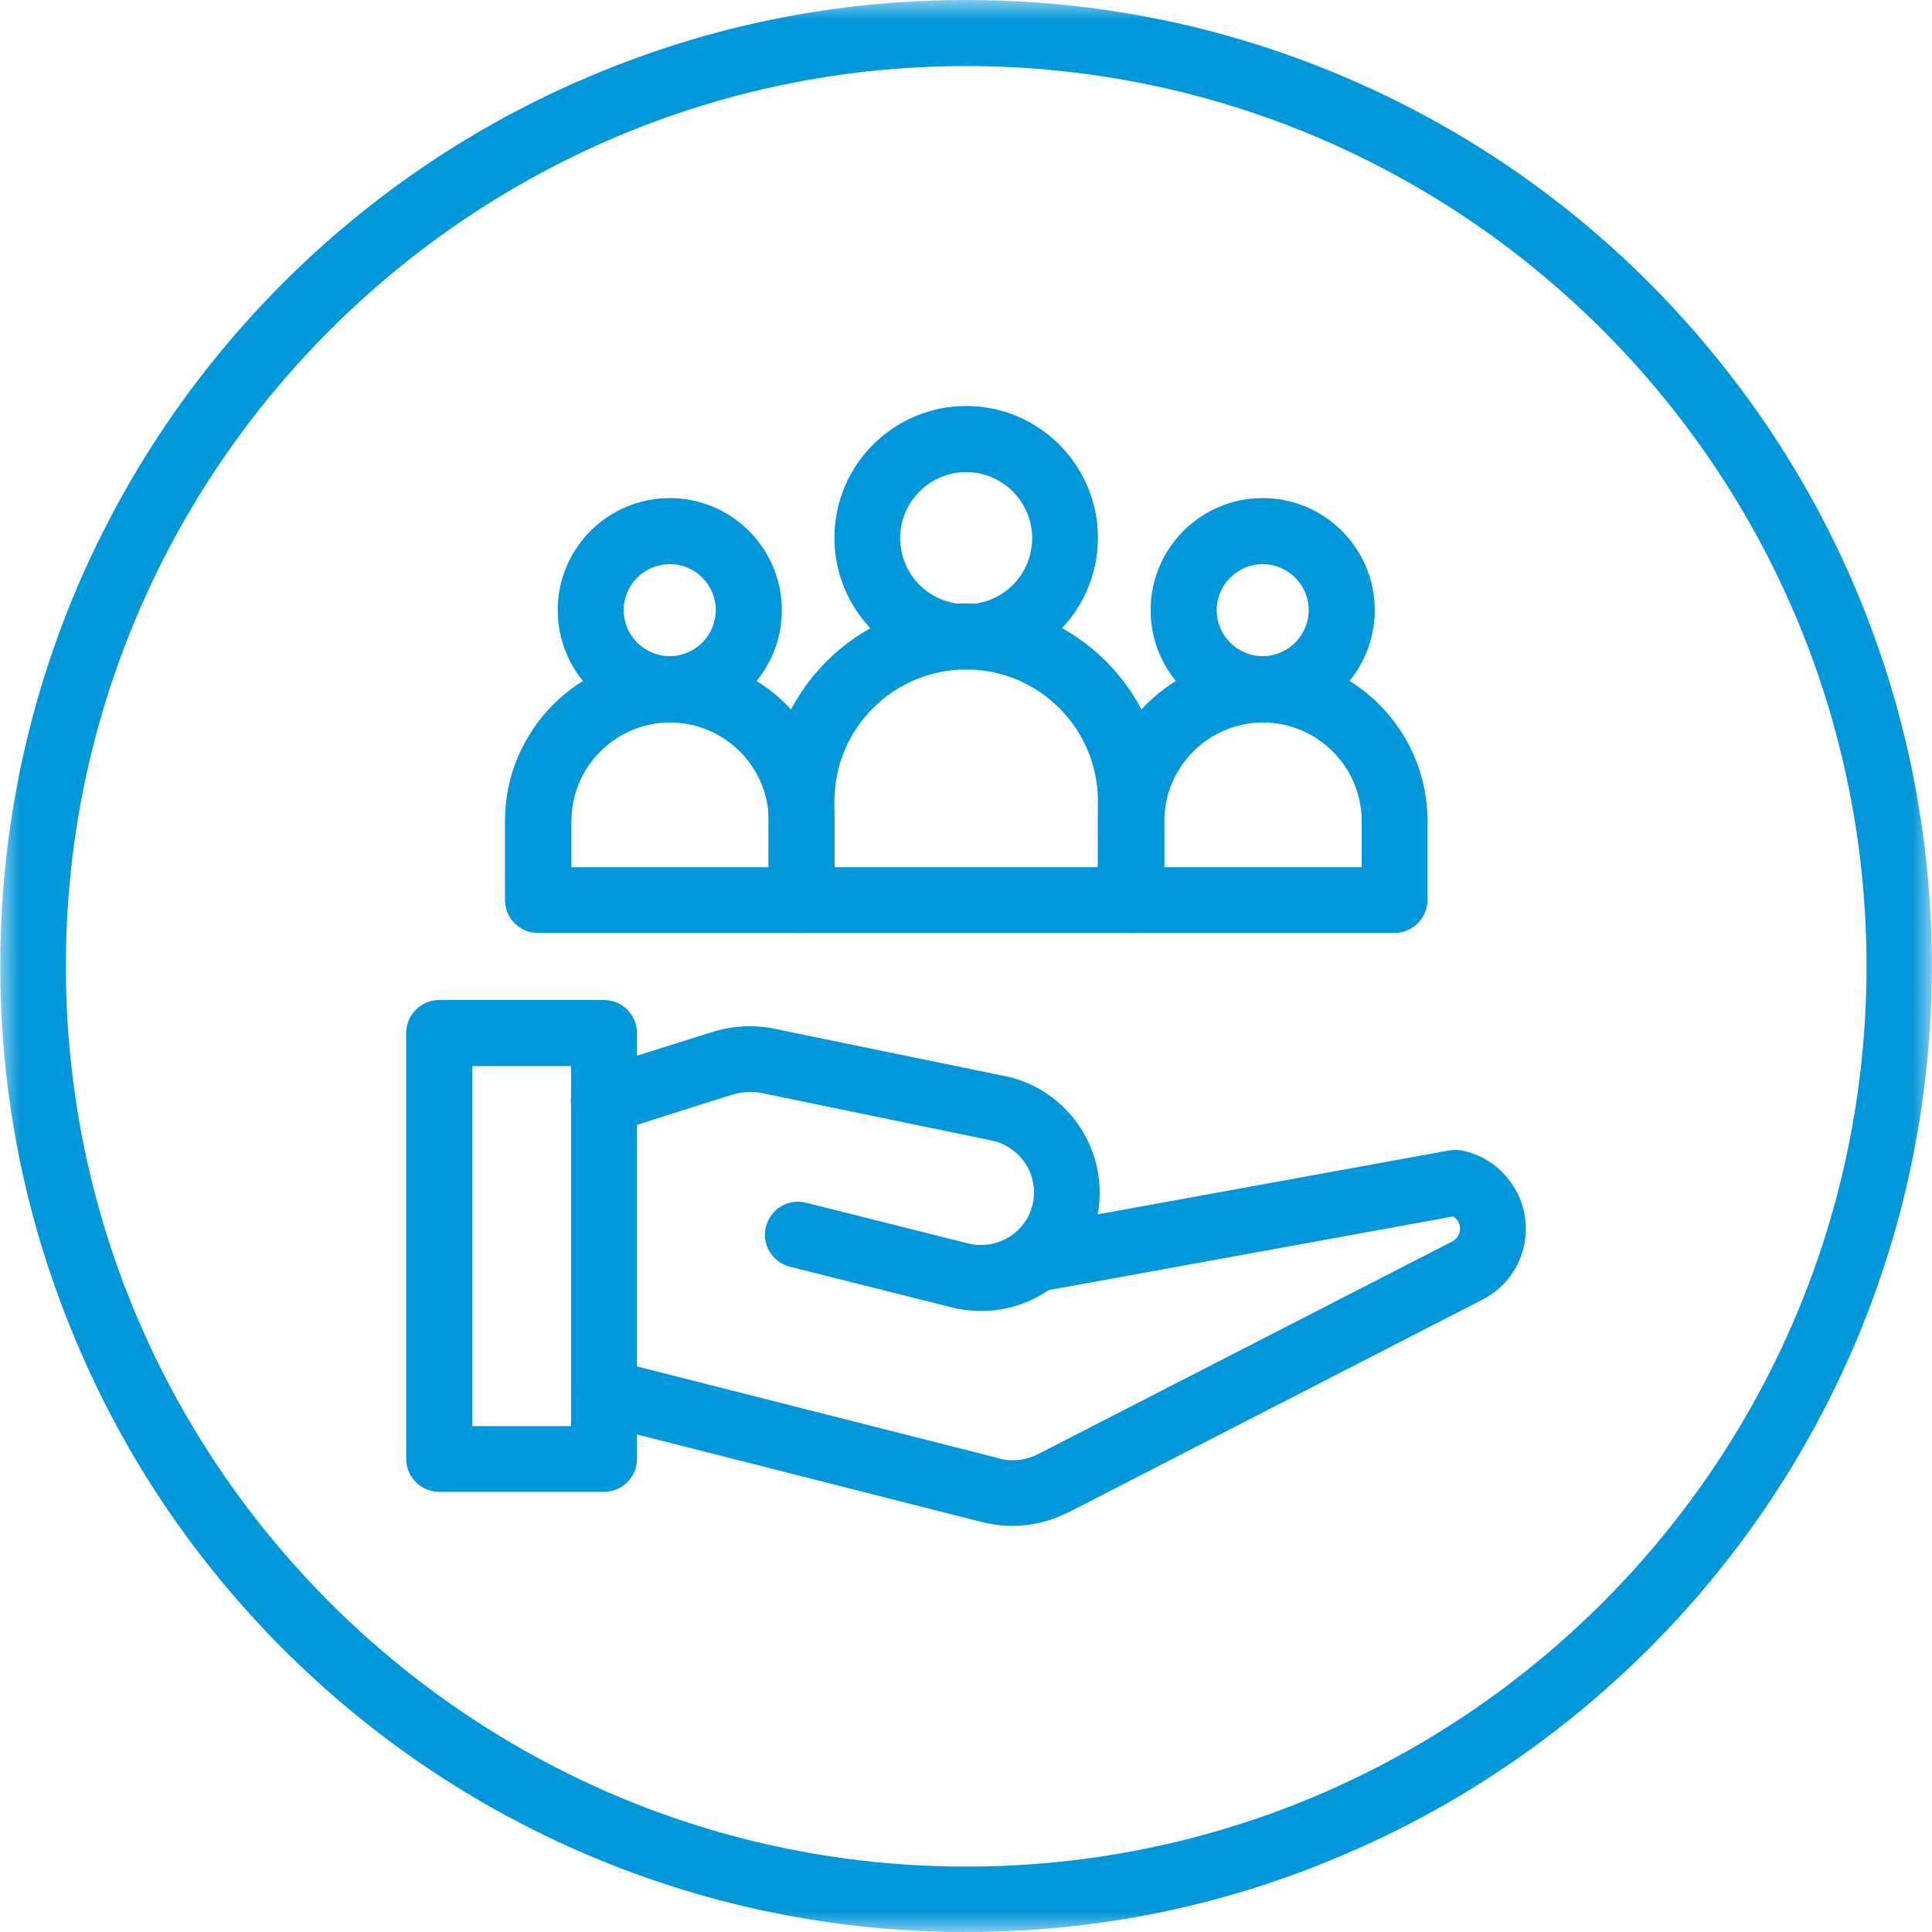
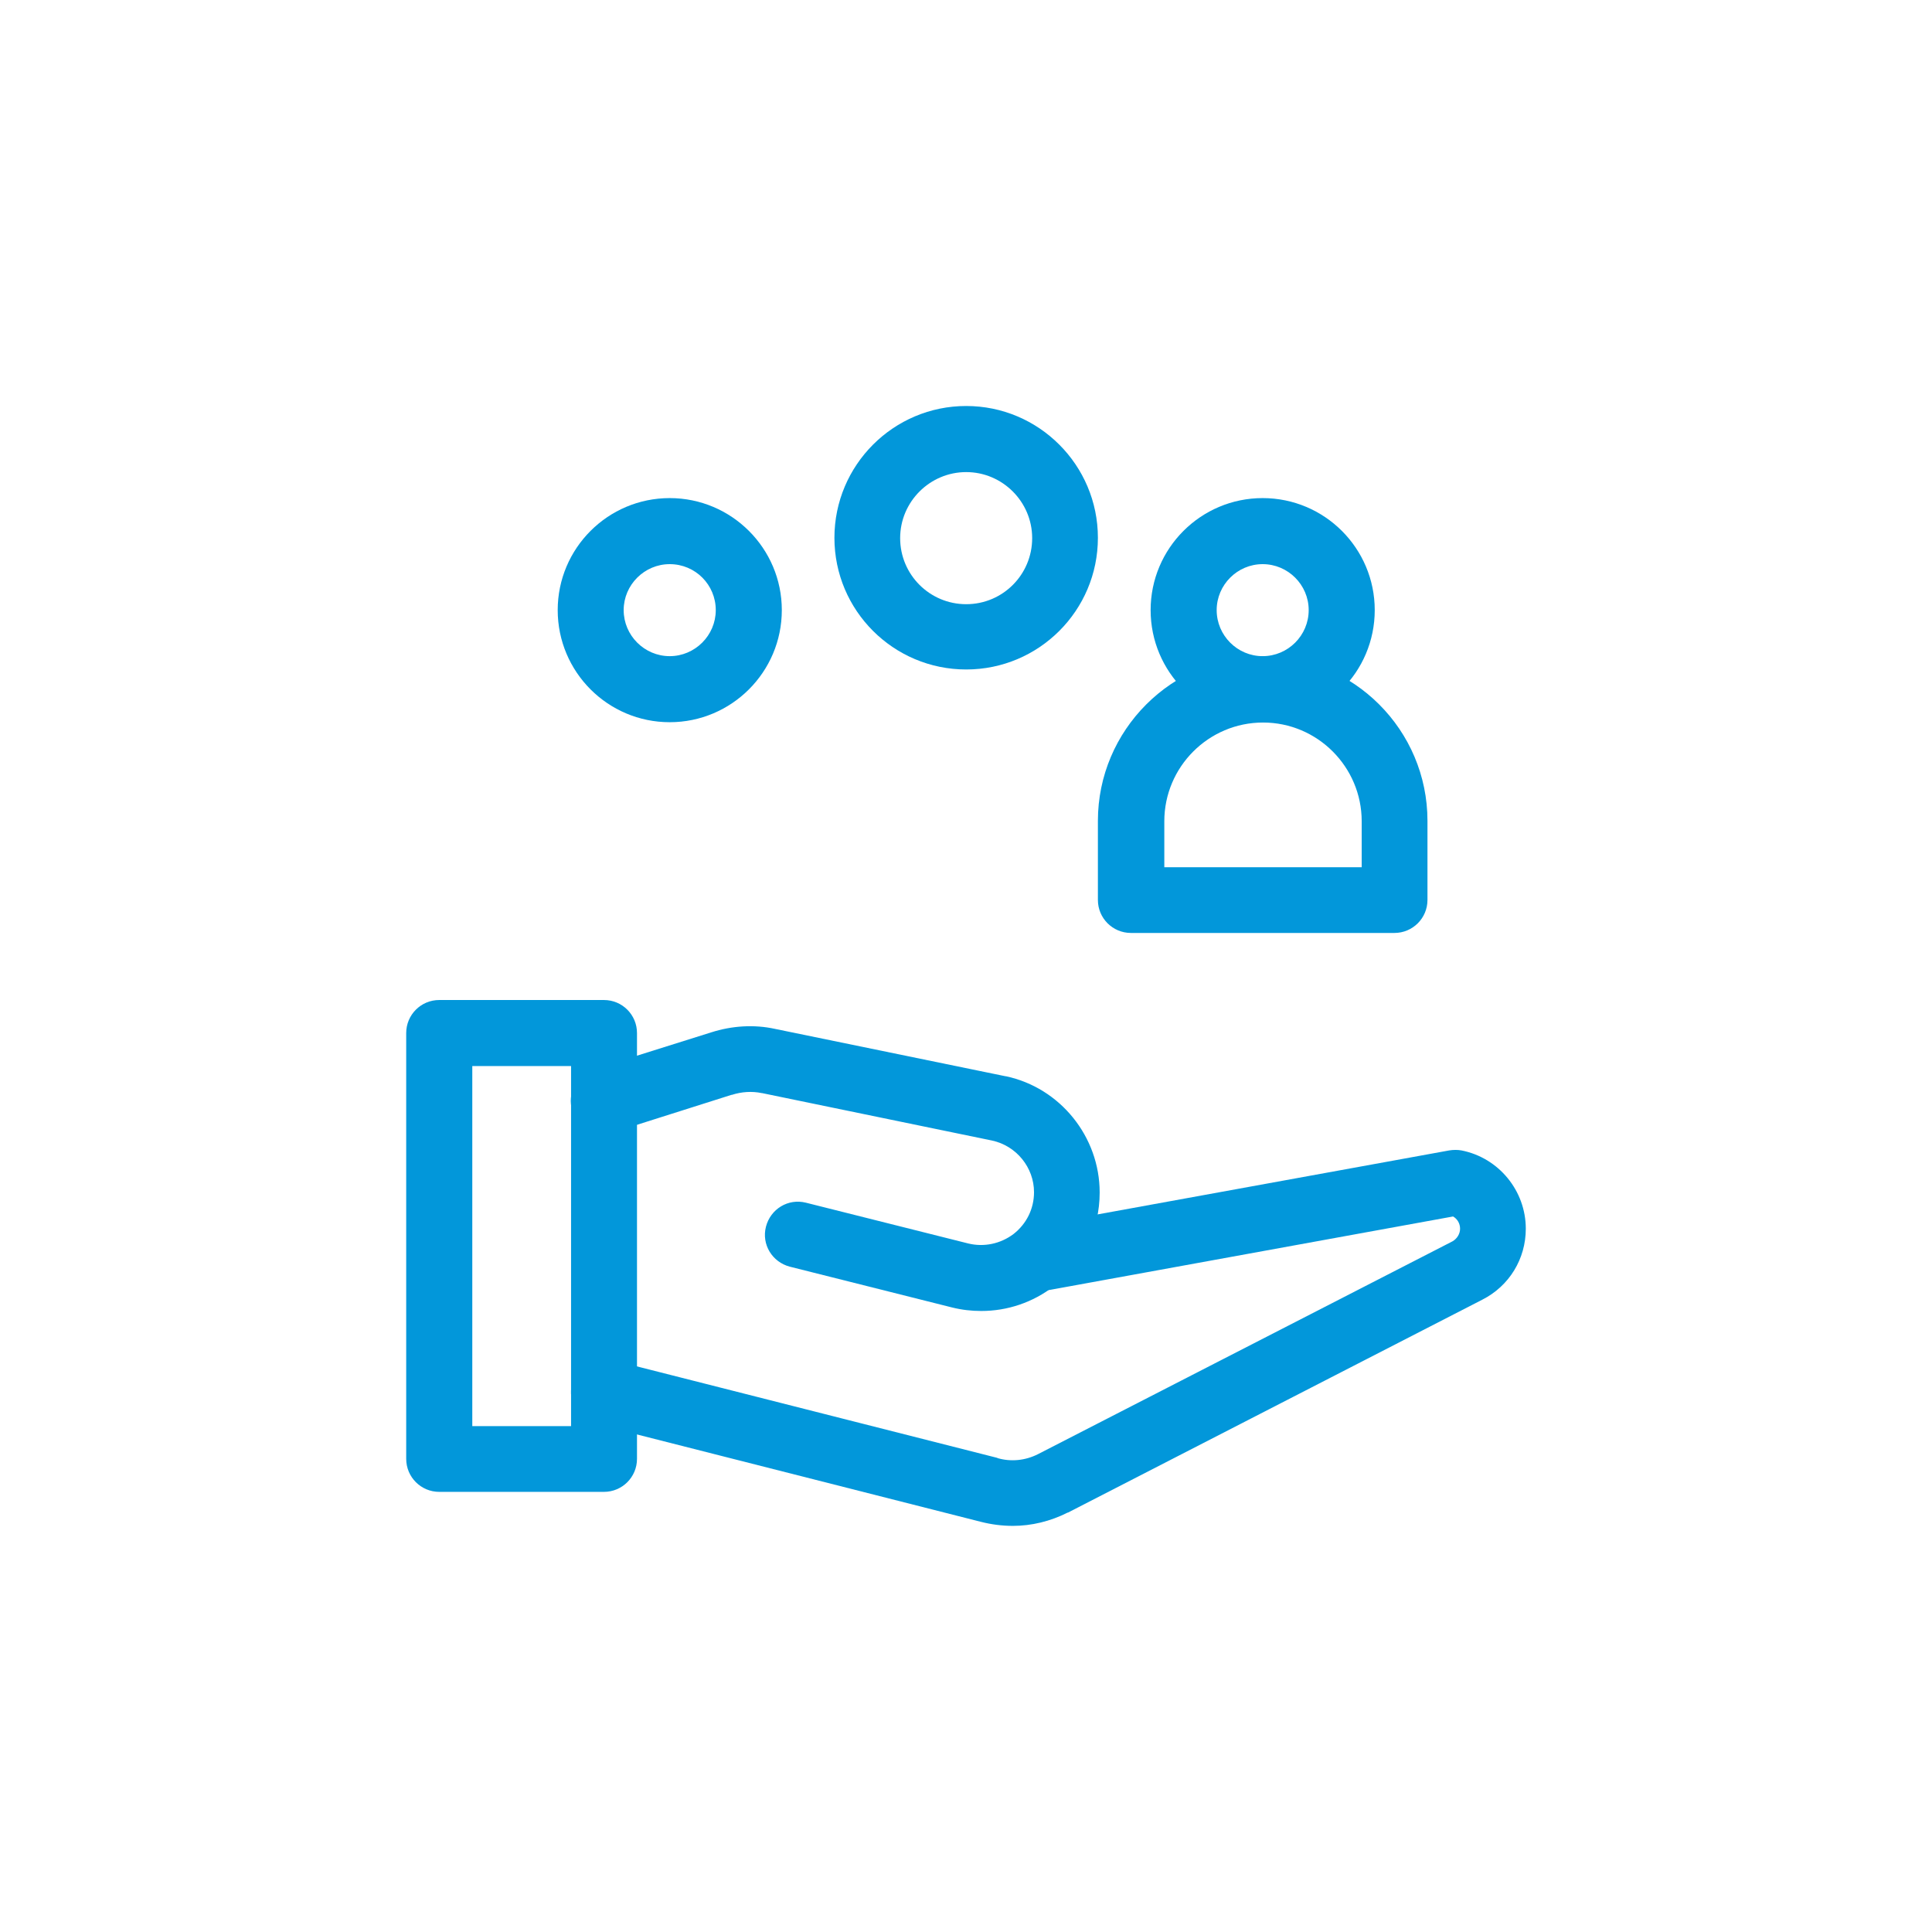
<svg xmlns="http://www.w3.org/2000/svg" width="48" height="48" viewBox="0 0 48 48" fill="none">
  <path d="M25.166 37.91C24.894 37.91 24.625 37.875 24.361 37.807L14.807 35.38C14.37 35.266 14.098 34.821 14.212 34.386C14.326 33.948 14.772 33.688 15.207 33.791L24.764 36.217C24.772 36.217 24.772 36.217 24.783 36.226C25.114 36.323 25.47 36.288 25.785 36.13L36.084 30.842C36.196 30.78 36.275 30.658 36.275 30.527C36.275 30.397 36.207 30.283 36.101 30.223L26.09 32.046C25.644 32.125 25.217 31.829 25.139 31.391C25.06 30.946 25.356 30.519 25.794 30.44L36.005 28.582C36.109 28.565 36.215 28.565 36.31 28.582C37.236 28.764 37.908 29.584 37.908 30.527C37.908 31.277 37.497 31.951 36.826 32.291L26.535 37.579H26.527C26.098 37.796 25.628 37.91 25.166 37.91Z" fill="#0297DA" />
  <path d="M24.38 32.571C24.136 32.571 23.899 32.544 23.655 32.484L19.622 31.47C19.188 31.356 18.916 30.921 19.03 30.476C19.144 30.038 19.579 29.769 20.024 29.881L24.057 30.894C24.448 30.989 24.859 30.902 25.182 30.658C25.505 30.405 25.69 30.03 25.69 29.62C25.69 29.008 25.253 28.468 24.649 28.337L18.935 27.158C18.935 27.158 18.935 27.158 18.927 27.158C18.682 27.106 18.419 27.125 18.185 27.201H18.174L15.25 28.128C14.823 28.266 14.361 28.022 14.22 27.595C14.082 27.169 14.326 26.704 14.753 26.565L17.669 25.649C18.185 25.484 18.734 25.448 19.258 25.563L24.981 26.739C24.981 26.739 24.981 26.739 24.992 26.739C26.342 27.027 27.321 28.242 27.321 29.628C27.321 30.546 26.91 31.391 26.188 31.951C25.663 32.361 25.024 32.571 24.38 32.571Z" fill="#0297DA" />
  <path d="M15.005 37.065H10.913C10.459 37.065 10.092 36.698 10.092 36.244V25.666C10.092 25.212 10.459 24.845 10.913 24.845H15.005C15.459 24.845 15.826 25.212 15.826 25.666V36.244C15.826 36.698 15.459 37.065 15.005 37.065ZM11.734 35.432H14.188V26.486H11.734V35.432Z" fill="#0297DA" />
-   <path d="M28.098 23.179H19.91C19.456 23.179 19.092 22.812 19.092 22.358V19.907C19.092 17.201 21.291 14.992 24.006 14.992C26.72 14.992 28.919 17.193 28.919 19.907V22.358C28.919 22.812 28.552 23.179 28.098 23.179ZM20.731 21.546H27.277V19.907C27.277 18.1 25.81 16.633 24.006 16.633C22.198 16.633 20.731 18.1 20.731 19.907V21.546Z" fill="#0297DA" />
  <path d="M24.005 16.633C22.198 16.633 20.731 15.169 20.731 13.362C20.731 11.555 22.198 10.087 24.005 10.087C25.81 10.087 27.277 11.555 27.277 13.362C27.277 15.169 25.81 16.633 24.005 16.633ZM24.005 11.729C23.106 11.729 22.364 12.462 22.364 13.37C22.364 14.277 23.098 15.011 24.005 15.011C24.913 15.011 25.644 14.277 25.644 13.37C25.644 12.462 24.902 11.729 24.005 11.729Z" fill="#0297DA" />
  <path d="M34.644 23.179H28.098C27.644 23.179 27.277 22.812 27.277 22.359V20.394C27.277 18.144 29.109 16.302 31.37 16.302C33.63 16.302 35.465 18.136 35.465 20.394V22.359C35.465 22.812 35.098 23.179 34.644 23.179ZM28.919 21.546H33.831V20.405C33.831 19.052 32.731 17.951 31.38 17.951C30.027 17.951 28.927 19.052 28.927 20.405V21.546H28.919Z" fill="#0297DA" />
  <path d="M31.37 17.943C29.834 17.943 28.587 16.696 28.587 15.158C28.587 13.622 29.834 12.375 31.37 12.375C32.908 12.375 34.155 13.622 34.155 15.158C34.155 16.696 32.908 17.943 31.37 17.943ZM31.37 14.016C30.742 14.016 30.228 14.53 30.228 15.158C30.228 15.788 30.742 16.302 31.37 16.302C32 16.302 32.514 15.788 32.514 15.158C32.514 14.53 32 14.016 31.37 14.016Z" fill="#0297DA" />
-   <path d="M19.91 23.179H13.367C12.913 23.179 12.546 22.812 12.546 22.359V20.394C12.546 18.144 14.378 16.302 16.639 16.302C18.899 16.302 20.731 18.136 20.731 20.394V22.359C20.731 22.812 20.364 23.179 19.91 23.179ZM14.188 21.546H19.101V20.405C19.101 19.052 18 17.951 16.647 17.951C15.293 17.951 14.196 19.052 14.196 20.405V21.546H14.188Z" fill="#0297DA" />
  <path d="M16.639 17.943C15.103 17.943 13.856 16.696 13.856 15.158C13.856 13.622 15.103 12.375 16.639 12.375C18.174 12.375 19.424 13.622 19.424 15.158C19.424 16.696 18.174 17.943 16.639 17.943ZM16.639 14.016C16.011 14.016 15.495 14.53 15.495 15.158C15.495 15.788 16.011 16.302 16.639 16.302C17.266 16.302 17.783 15.788 17.783 15.158C17.783 14.53 17.277 14.016 16.639 14.016Z" fill="#0297DA" />
  <mask id="mask0_11_147" style="mask-type:luminance" maskUnits="userSpaceOnUse" x="0" y="0" width="48" height="48">
    <path d="M0 0H48V48H0V0Z" fill="white" />
  </mask>
  <g mask="url(#mask0_11_147)">
-     <path d="M24.006 48C20.767 48 17.625 47.361 14.666 46.114C11.805 44.902 9.239 43.174 7.038 40.973C4.832 38.766 3.104 36.201 1.9 33.345C0.642 30.38 0.006 27.236 0.006 24C0.006 20.761 0.642 17.62 1.889 14.66C3.104 11.799 4.832 9.234 7.03 7.033C9.229 4.834 11.805 3.098 14.658 1.894C17.625 0.636 20.767 0 24.006 0C27.242 0 30.384 0.636 33.343 1.886C36.207 3.098 38.772 4.826 40.97 7.024C43.169 9.234 44.908 11.799 46.112 14.652C47.359 17.611 47.995 20.753 47.995 23.992C47.995 27.228 47.359 30.37 46.112 33.329C44.897 36.19 43.169 38.758 40.97 40.956C38.764 43.155 36.196 44.891 33.343 46.098C30.384 47.361 27.242 48 24.006 48ZM24.006 1.641C11.674 1.641 1.636 11.677 1.636 24.008C1.636 36.34 11.674 46.375 24.006 46.375C36.337 46.375 46.373 36.348 46.373 24.008C46.373 11.668 36.337 1.641 24.006 1.641Z" fill="#0297DA" />
-   </g>
+     </g>
</svg>